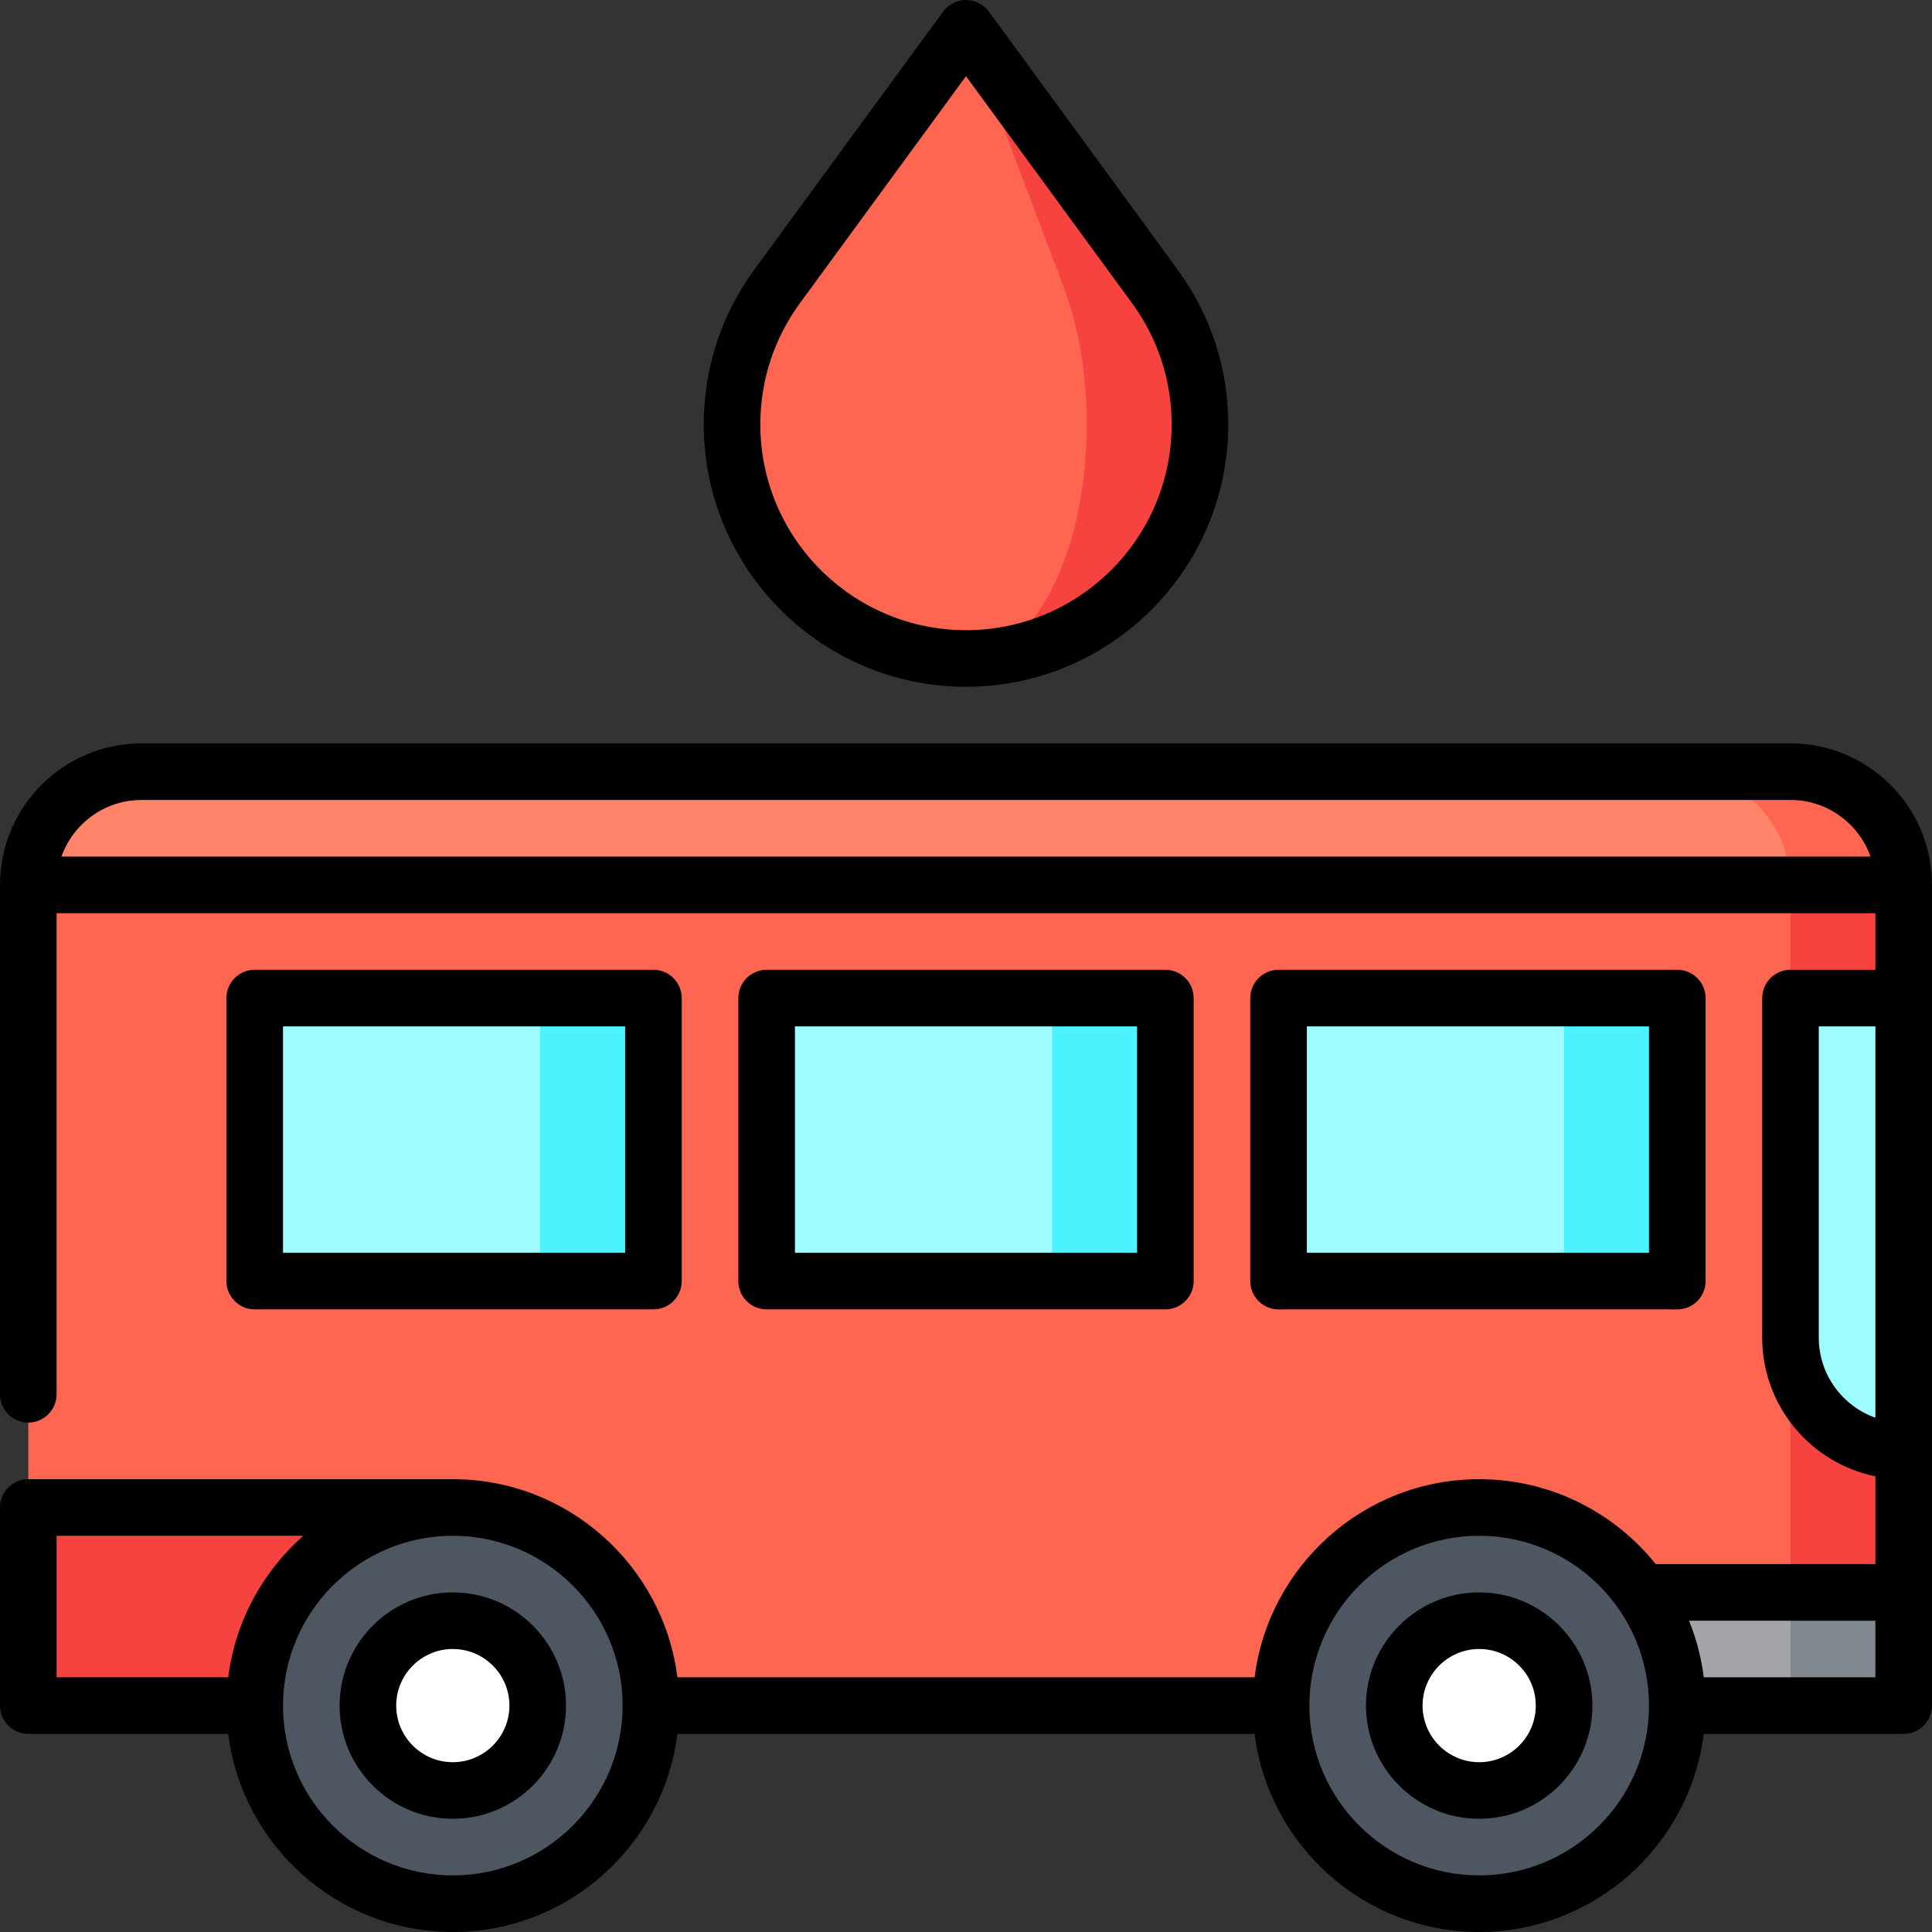
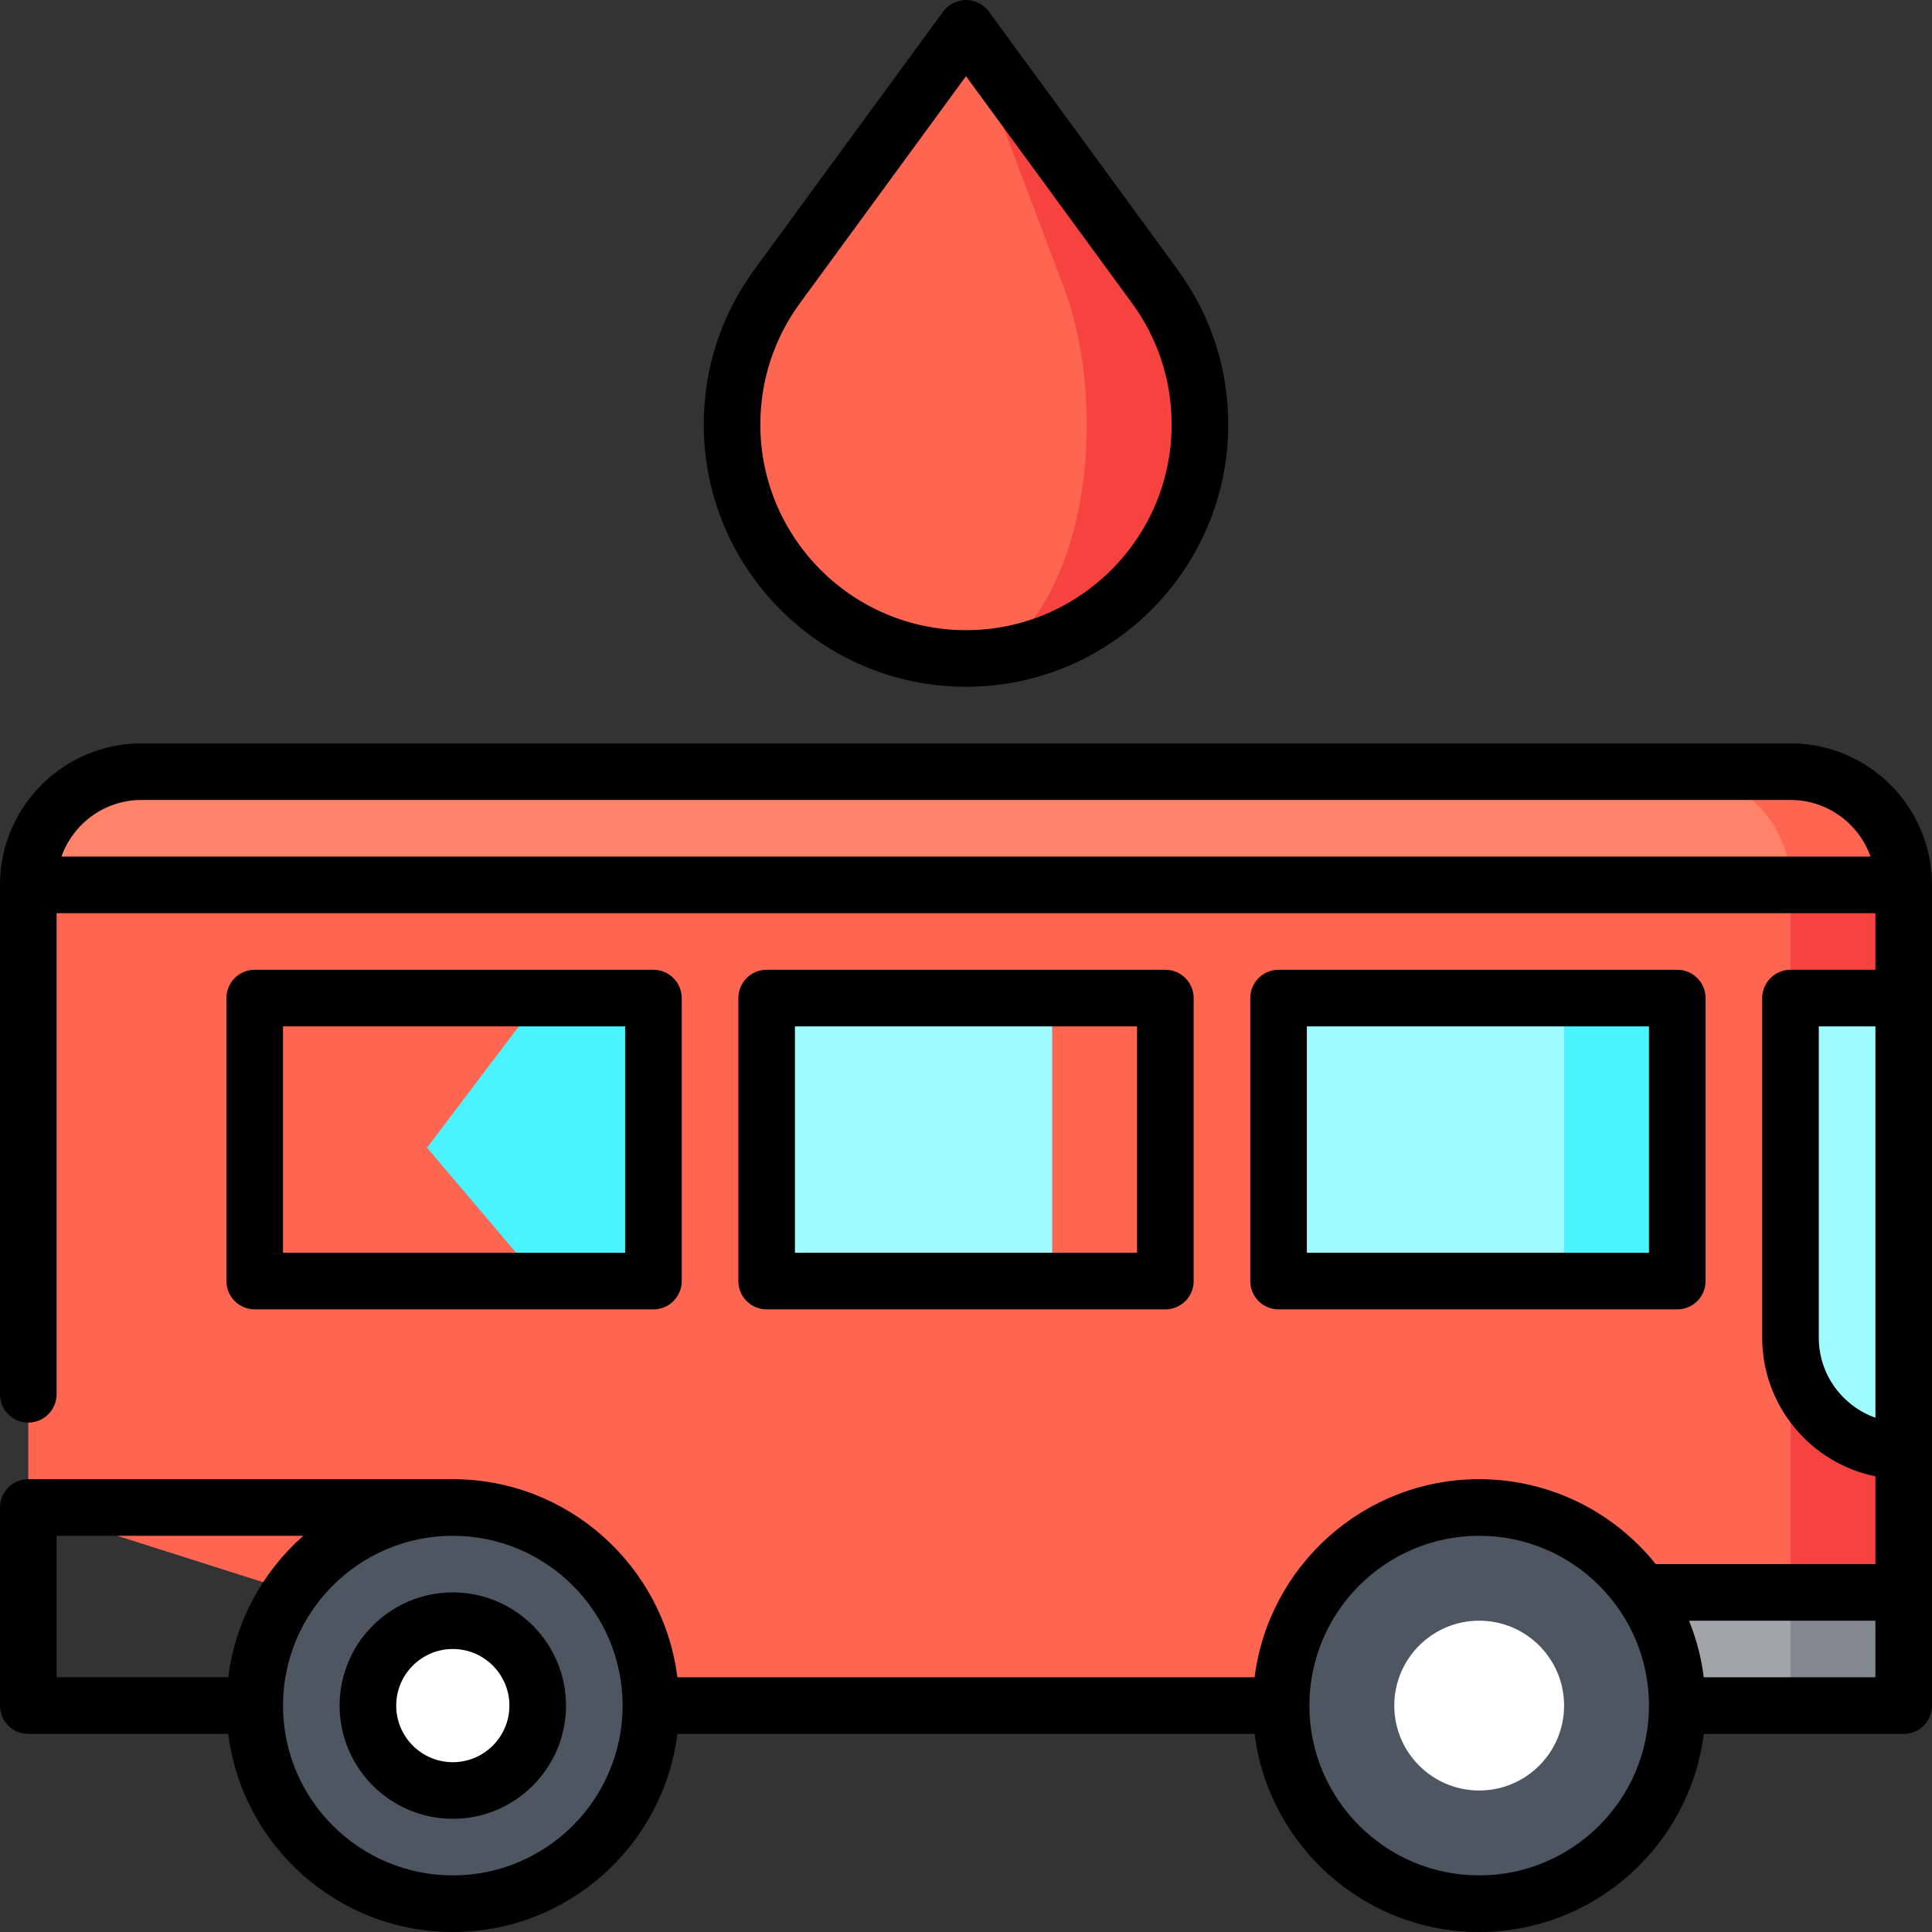
<svg xmlns="http://www.w3.org/2000/svg" height="512.0" preserveAspectRatio="xMidYMid meet" version="1.0" viewBox="-0.0 -0.0 512.0 512.0" width="512.0" zoomAndPan="magnify">
  <rect x="-0.0" y="-0.0" width="512.0" height="512.0" fill="#333333" stroke="none" />
  <g>
    <g id="change1_1">
      <path d="m306.033 75.885c.005 0-33.559-45.909-50.033-68.385v167c34.242 0 62-27.758 62-62 0-13.697-4.445-26.355-11.967-36.615z" fill="#f74340" />
    </g>
    <g id="change2_1">
      <path d="m281.824 75.885c.003 0-17.321-45.909-25.824-68.385-16.478 22.476-50.038 68.385-50.038 68.385-7.517 10.26-11.962 22.918-11.962 36.615 0 34.242 27.758 62 62 62 17.673 0 32-27.758 32-62 0-13.697-2.294-26.355-6.176-36.615z" fill="#ff6652" />
    </g>
    <g id="change2_2">
      <path d="m474.5 204.5h-30l-203.5 90 263.5-60c0-16.569-13.431-30-30-30z" fill="#ff6652" />
    </g>
    <g id="change3_1">
      <path d="m444.5 204.5h-407c-16.568 0-30 13.431-30 30l233.5 60 233.5-60c0-16.569-13.431-30-30-30z" fill="#ff8469" />
    </g>
    <g id="change1_2">
      <path d="m504.5 264c0-16.57 0-29.5 0-29.5h-30l-60 37.25v180.25l90-30v-37.5l-25-60.25z" fill="#f74340" />
    </g>
    <g id="change2_3">
-       <path d="m474.5 234.5h-467v165l165 52.5h242l60-30v-67.5l15-45-15-45z" fill="#ff6652" />
+       <path d="m474.5 234.5h-467v165l165 52.5h242l60-30v-67.5z" fill="#ff6652" />
    </g>
    <g id="change4_1">
      <path d="m143.167 264.5-30 39.655 30 35.345h30v-75z" fill="#4af3ff" />
    </g>
    <g id="change5_1">
-       <path d="m67.5 264.5h75.667v75h-75.667z" fill="#9efcff" />
-     </g>
+       </g>
    <g id="change4_2">
-       <path d="m278.833 264.5-30 39.655 30 35.345h30v-75z" fill="#4af3ff" />
-     </g>
+       </g>
    <g id="change5_2">
      <path d="m203.167 264.5h75.667v75h-75.667z" fill="#9efcff" />
    </g>
    <g id="change4_3">
      <path d="m414.5 264.5-30 39.655 30 35.345h30v-75z" fill="#4af3ff" />
    </g>
    <g id="change5_3">
      <path d="m338.833 264.5h75.667v75h-75.667z" fill="#9efcff" />
    </g>
    <g id="change5_4">
      <path d="m474.5 264.5v90c0 16.569 13.431 30 30 30v-120z" fill="#9efcff" />
    </g>
    <g id="change6_1">
      <path d="m504.5 422v30h-30l-15-15 15-15z" fill="#82888f" />
    </g>
    <g id="change7_1">
      <path d="m405.09 422h69.41v30h-69.41z" fill="#a2a4a8" />
    </g>
    <g id="change1_3">
-       <path d="m7.5 399.5h112.5v52.5h-112.5z" fill="#f74340" />
-     </g>
+       </g>
    <g id="change8_1">
      <circle cx="120" cy="452" fill="#4e5661" r="52.5" />
    </g>
    <g id="change8_2">
      <circle cx="392" cy="452" fill="#4e5661" r="52.5" />
    </g>
    <g id="change9_1">
      <circle cx="120" cy="452" fill="#fff" r="22.5" />
    </g>
    <g id="change9_2">
      <circle cx="392" cy="452" fill="#fff" r="22.5" />
    </g>
    <g id="change10_1">
      <path d="m256 182c38.322 0 69.5-31.178 69.5-69.5 0-14.88-4.64-29.043-13.418-41.018-.44-.695-50.033-68.416-50.033-68.416-1.412-1.927-3.659-3.066-6.049-3.066s-4.636 1.139-6.049 3.065c-16.48 22.479-50.041 68.388-50.041 68.388-8.772 11.977-13.41 26.171-13.41 41.047 0 38.322 31.178 69.5 69.5 69.5zm-43.984-101.689s26.52-36.277 43.983-60.12c17.236 23.536 43.352 59.256 43.985 60.128 6.879 9.386 10.516 20.514 10.516 32.182 0 30.052-24.449 54.5-54.5 54.5s-54.5-24.448-54.5-54.5c0-11.667 3.635-22.796 10.516-32.19z" />
    </g>
    <g id="change10_2">
      <path d="m474.5 197h-437c-20.678 0-37.5 16.822-37.5 37.5v135c0 4.143 3.358 7.5 7.5 7.5s7.5-3.357 7.5-7.5v-127.5h482v15h-22.5c-4.142 0-7.5 3.357-7.5 7.5v90c0 18.11 12.904 33.261 30 36.745v23.255h-58.212c-11.006-13.704-27.885-22.5-46.788-22.5-30.543 0-55.81 22.945-59.515 52.5h-152.97c-3.705-29.555-28.972-52.5-59.515-52.5h-112.5c-4.142 0-7.5 3.357-7.5 7.5v52.5c0 4.143 3.358 7.5 7.5 7.5h52.985c3.705 29.555 28.972 52.5 59.515 52.5s55.81-22.945 59.515-52.5h152.971c3.704 29.555 28.971 52.5 59.514 52.5s55.81-22.945 59.515-52.5h52.985c4.142 0 7.5-3.357 7.5-7.5v-217.5c0-20.678-16.822-37.5-37.5-37.5zm-437 15h437c9.777 0 18.114 6.271 21.21 15h-479.42c3.096-8.729 11.433-15 21.21-15zm444.5 142.5v-82.5h15v103.71c-8.729-3.096-15-11.433-15-21.21zm-467 52.5h65.377c-10.71 9.441-18.028 22.631-19.892 37.5h-45.485zm105 90c-24.813 0-45-20.187-45-45s20.187-45 45-45 45 20.187 45 45-20.187 45-45 45zm272 0c-24.813 0-45-20.187-45-45s20.187-45 45-45 45 20.187 45 45-20.187 45-45 45zm59.515-52.5c-.657-5.239-1.987-10.268-3.908-15h49.393v15z" />
    </g>
    <g id="change10_3">
      <path d="m308.833 347c4.142 0 7.5-3.357 7.5-7.5v-75c0-4.143-3.358-7.5-7.5-7.5h-105.666c-4.142 0-7.5 3.357-7.5 7.5v75c0 4.143 3.358 7.5 7.5 7.5zm-98.166-75h90.667v60h-90.667z" />
    </g>
    <g id="change10_4">
      <path d="m173.167 347c4.142 0 7.5-3.357 7.5-7.5v-75c0-4.143-3.358-7.5-7.5-7.5h-105.667c-4.142 0-7.5 3.357-7.5 7.5v75c0 4.143 3.358 7.5 7.5 7.5zm-98.167-75h90.667v60h-90.667z" />
    </g>
    <g id="change10_5">
      <path d="m444.5 347c4.142 0 7.5-3.357 7.5-7.5v-75c0-4.143-3.358-7.5-7.5-7.5h-105.667c-4.142 0-7.5 3.357-7.5 7.5v75c0 4.143 3.358 7.5 7.5 7.5zm-98.167-75h90.667v60h-90.667z" />
    </g>
    <g id="change10_6">
      <path d="m120 422c-16.542 0-30 13.458-30 30s13.458 30 30 30 30-13.458 30-30-13.458-30-30-30zm0 45c-8.271 0-15-6.729-15-15s6.729-15 15-15 15 6.729 15 15-6.729 15-15 15z" />
    </g>
    <g id="change10_7">
-       <path d="m392 422c-16.542 0-30 13.458-30 30s13.458 30 30 30 30-13.458 30-30-13.458-30-30-30zm0 45c-8.271 0-15-6.729-15-15s6.729-15 15-15 15 6.729 15 15-6.729 15-15 15z" />
-     </g>
+       </g>
  </g>
</svg>